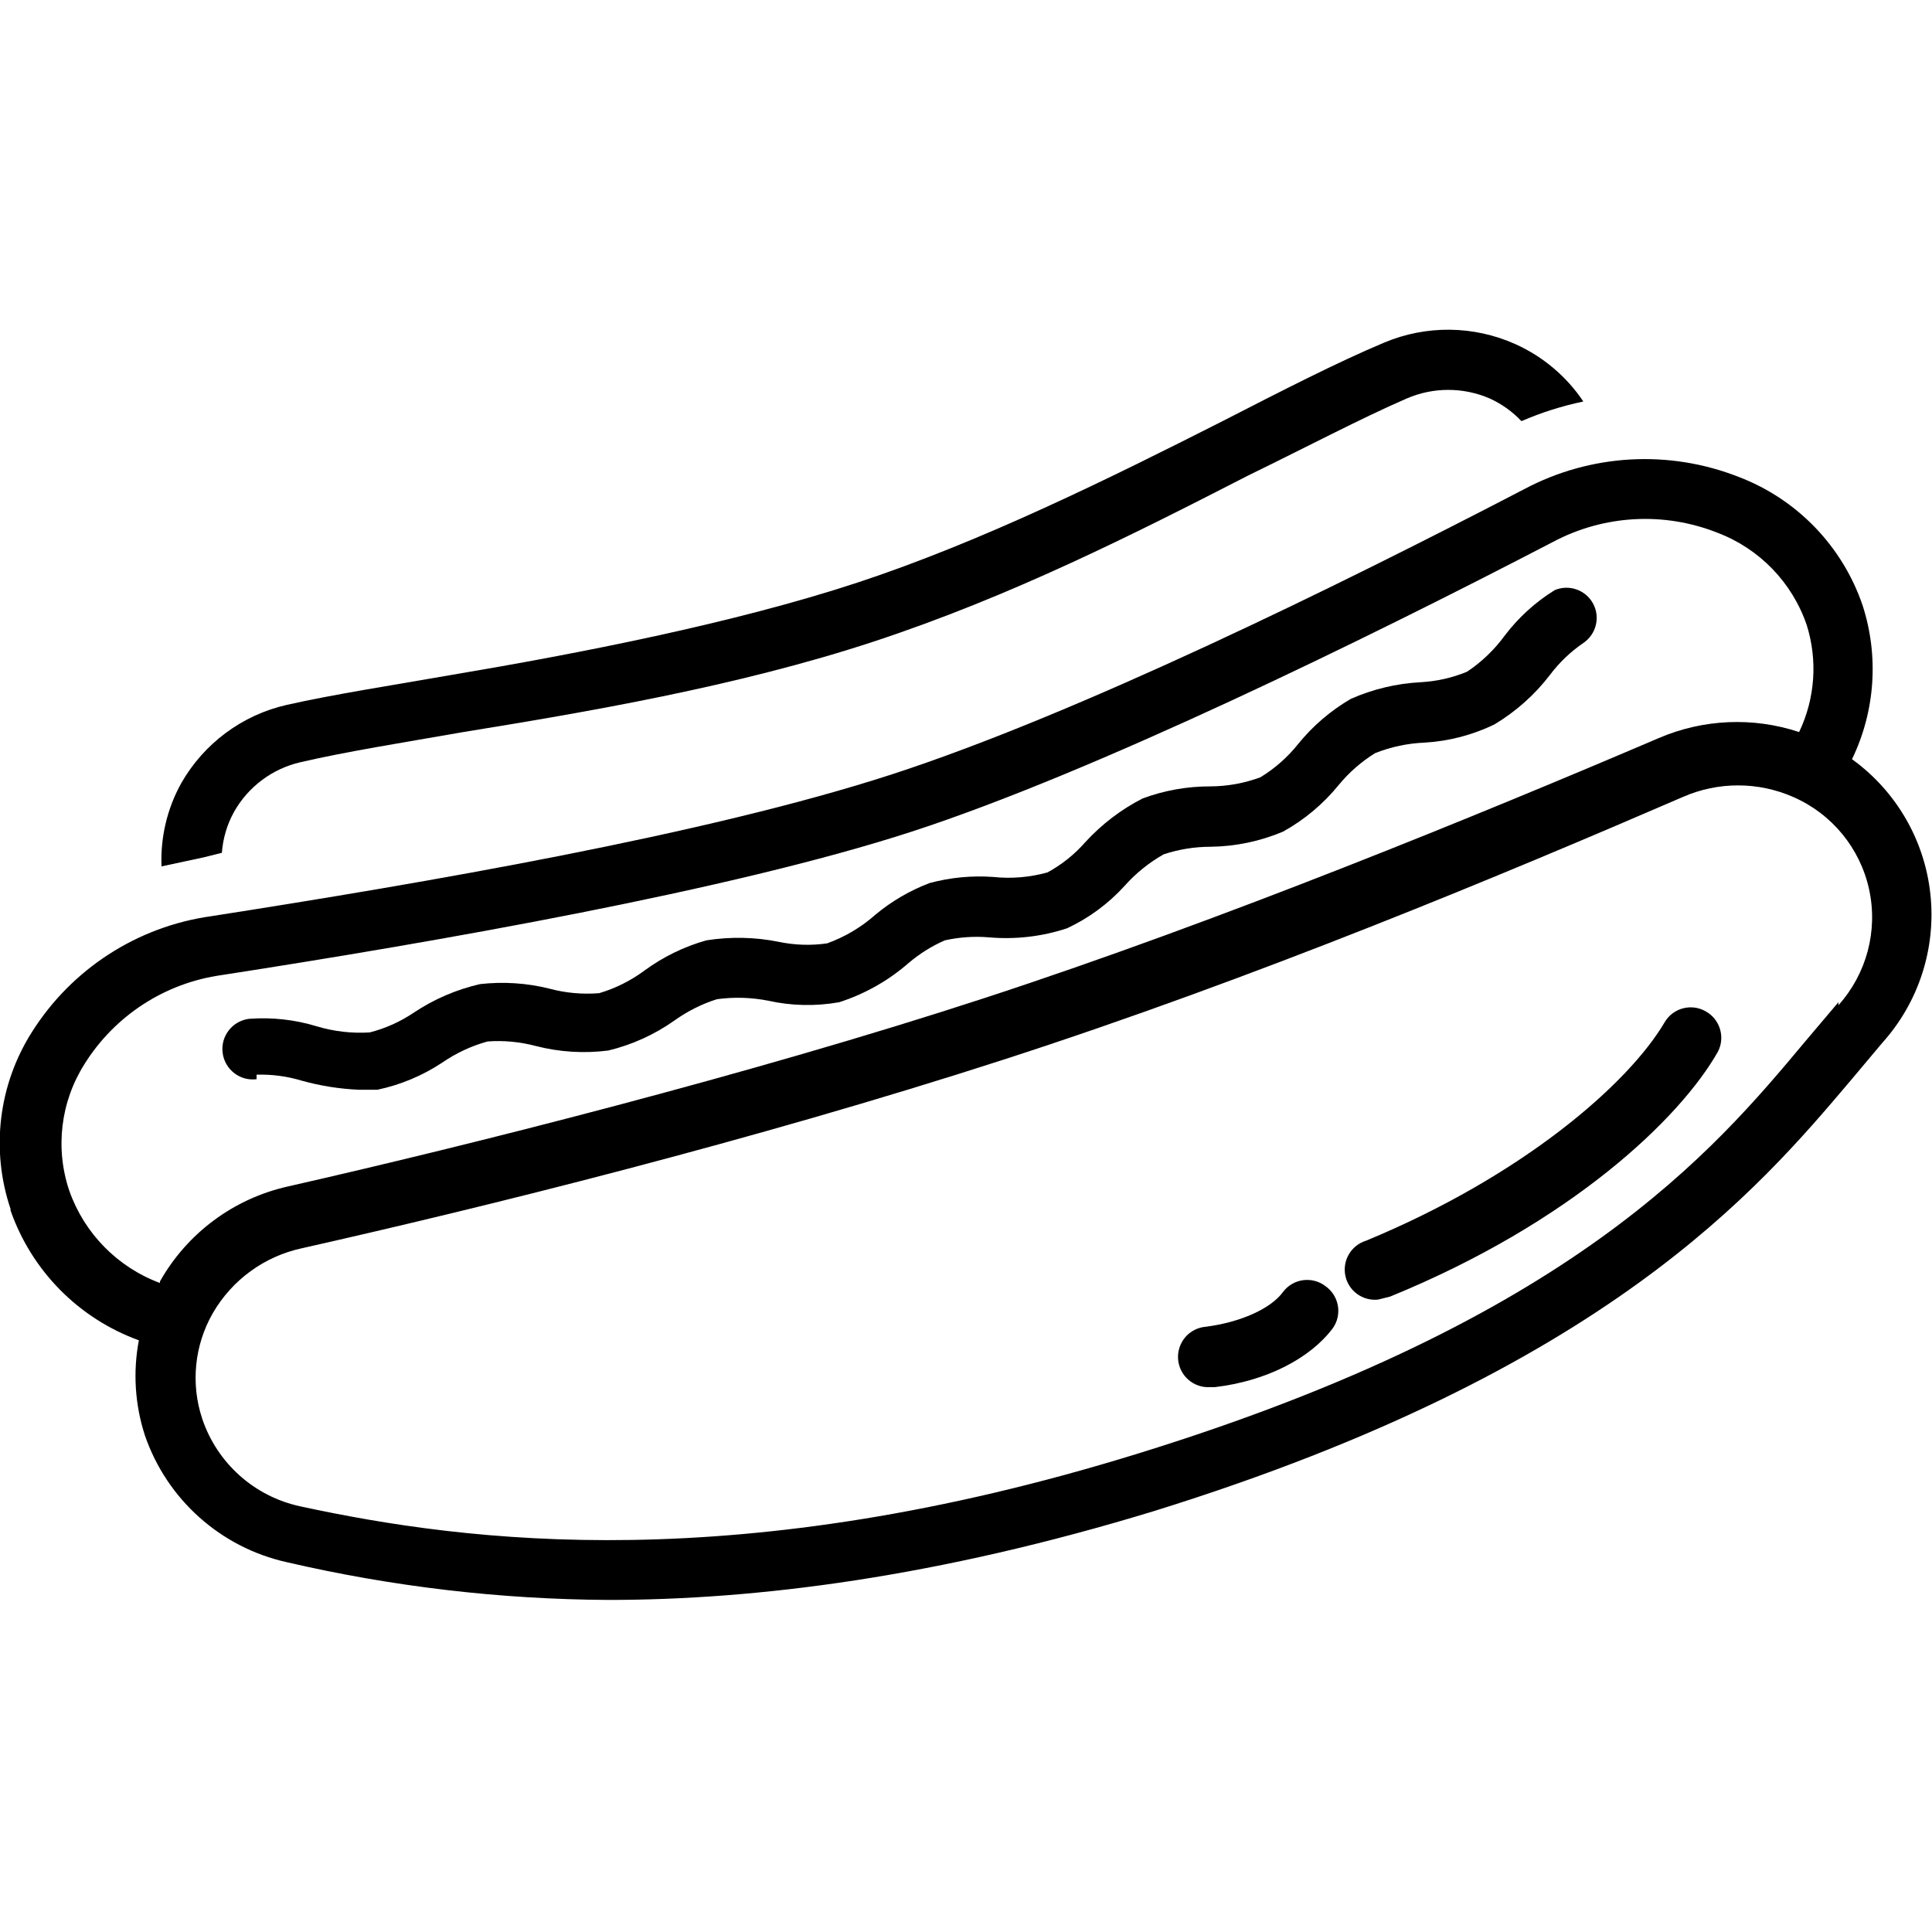
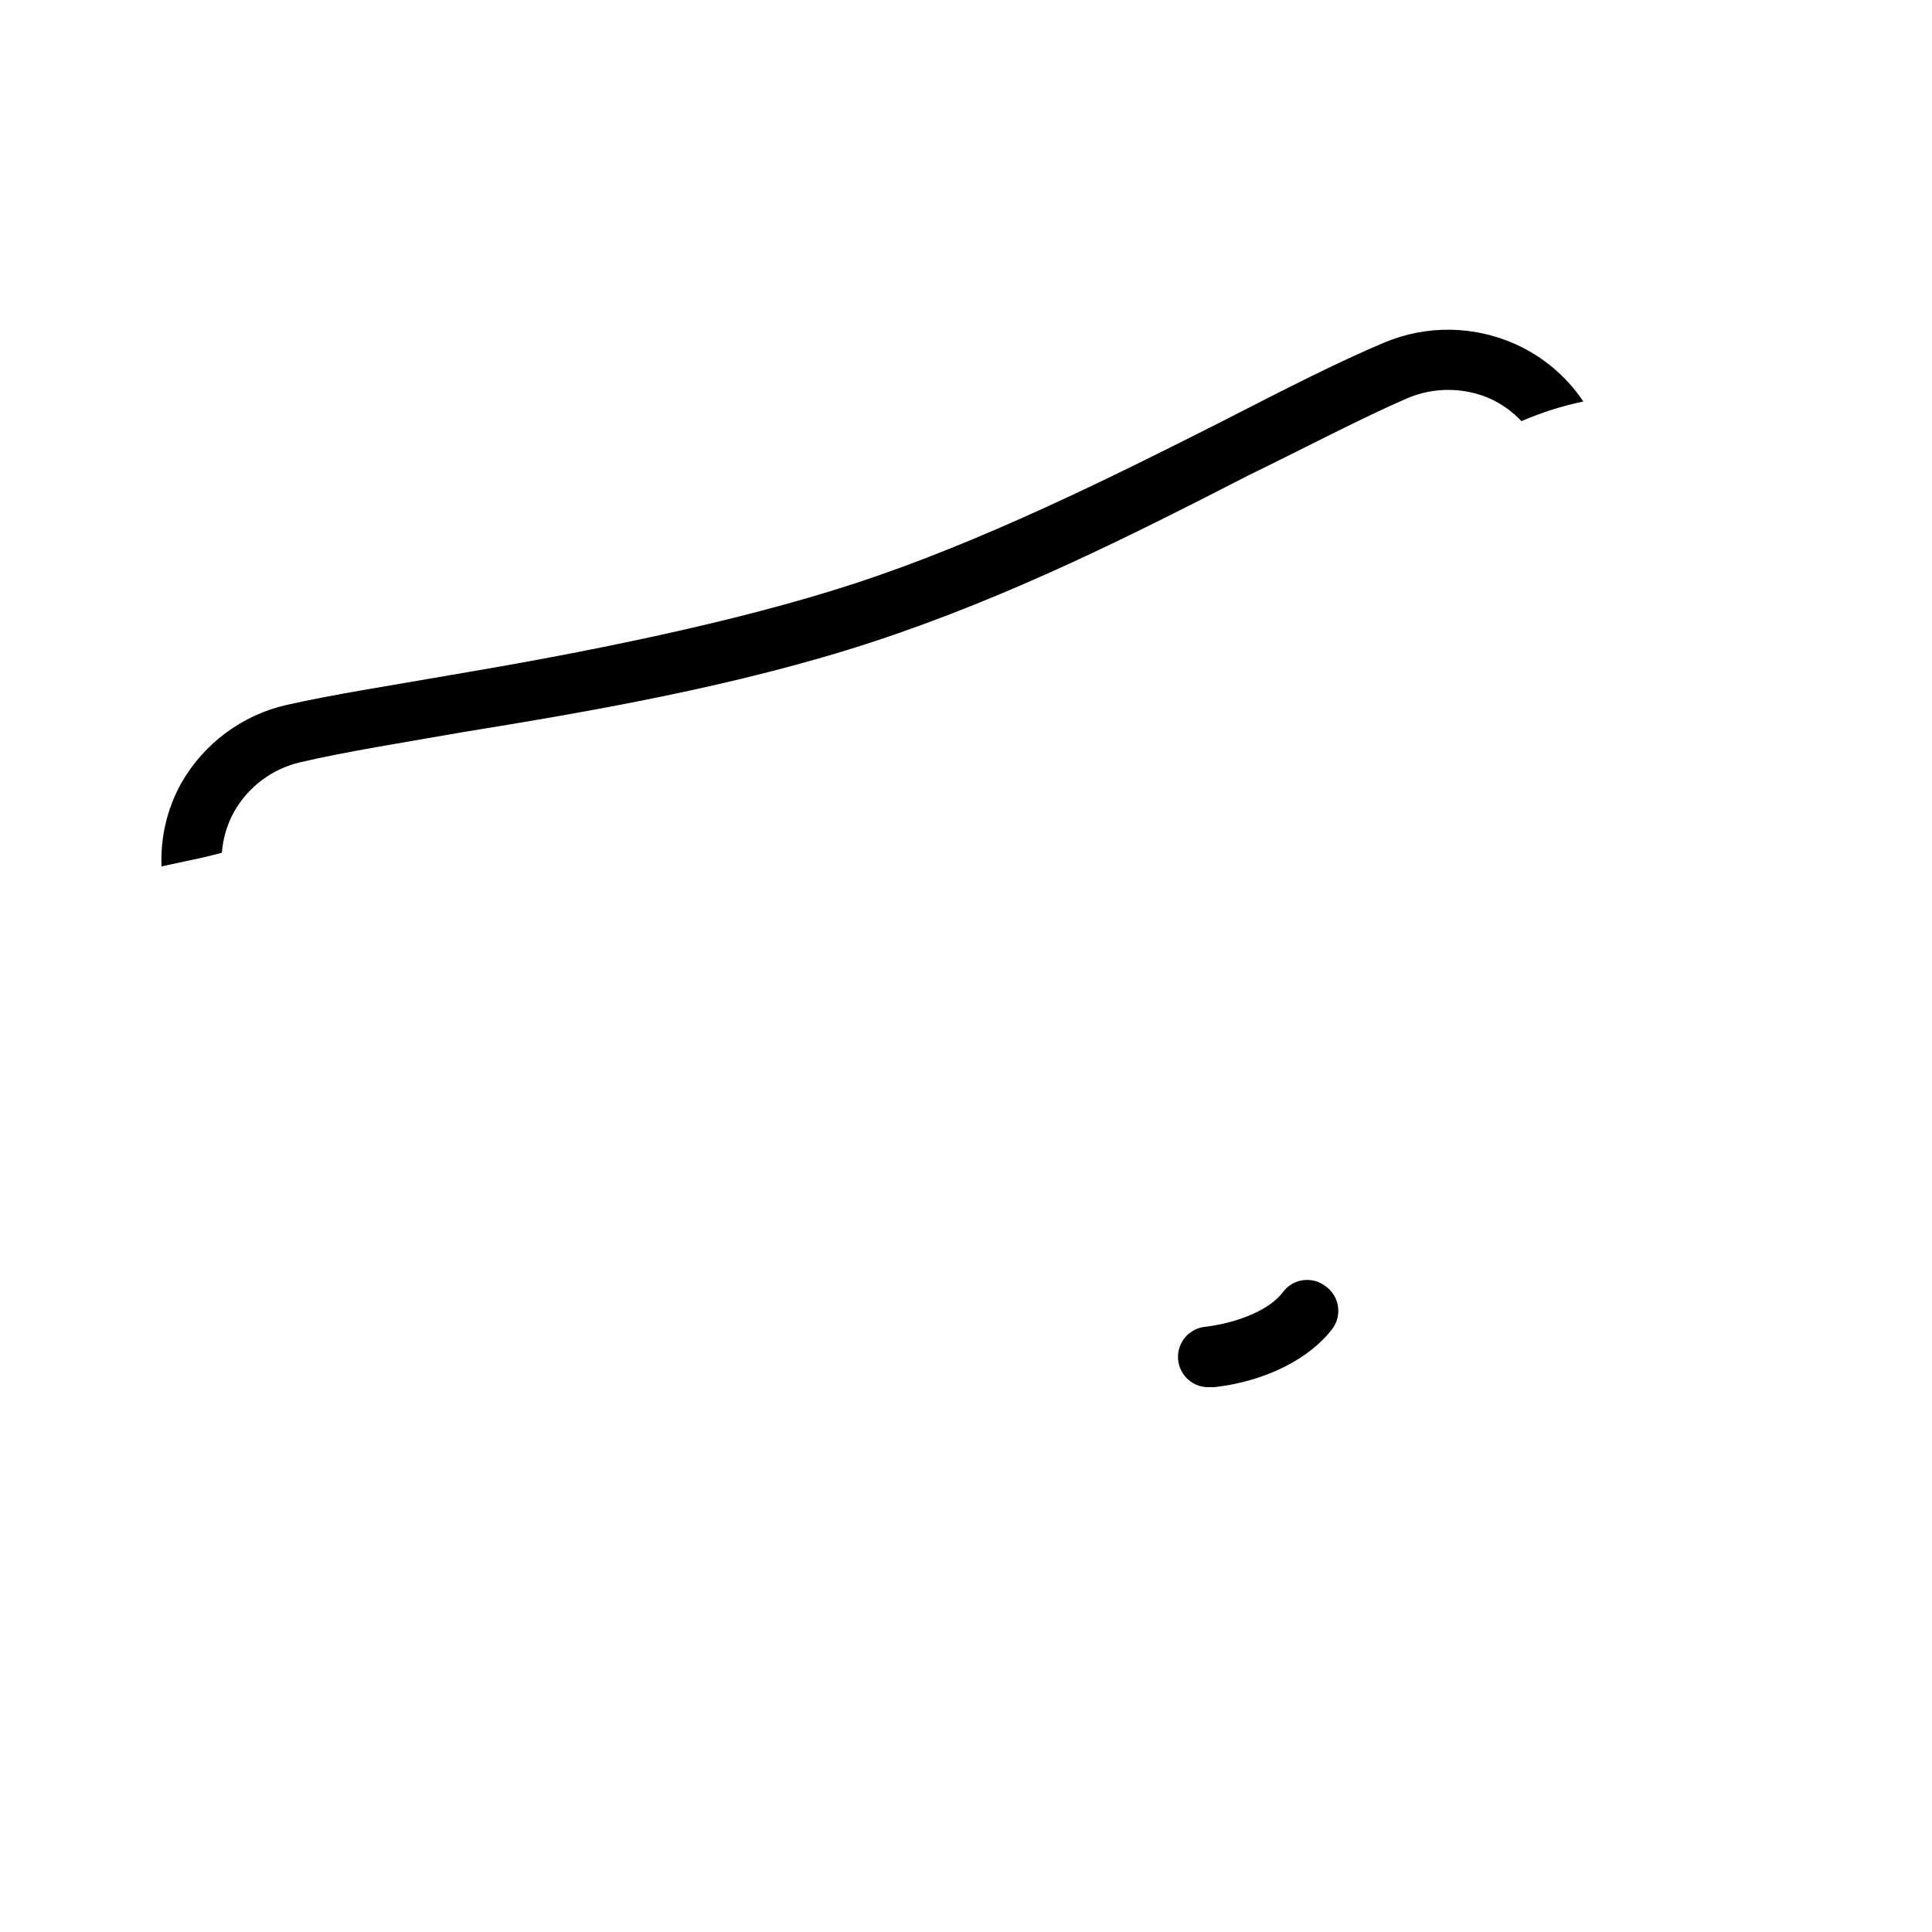
<svg xmlns="http://www.w3.org/2000/svg" width="1200pt" height="1200pt" version="1.1" viewBox="0 0 1200 1200">
  <path d="m137.81 529.69c0.656-8.859 3.188-17.531 7.5-25.312 8.766-15.656 23.766-26.906 41.25-30.938 28.125-6.562 63.75-12.188 101.25-18.75 75-12.188 169.69-28.125 255-56.25s161.26-66.562 232.5-103.12c36.562-17.812 70.312-35.625 98.438-47.812 16.453-7.125 35.109-7.125 51.562 0 7.406 3.375 14.109 8.156 19.688 14.062 12.375-5.344 25.266-9.422 38.438-12.188-10.453-15.609-25.078-27.938-42.188-35.625-25.875-11.625-55.406-11.953-81.562-0.938-29.062 12.188-63.75 30-100.31 48.75-70.312 35.625-150 75-226.87 100.31s-173.44 44.062-251.26 57.188c-37.5 6.562-74.062 12.188-103.12 18.75-27.75 6.281-51.562 24-65.625 48.75-8.719 15.75-12.891 33.562-12.188 51.562l26.25-5.625z" />
-   <path d="m159.37 667.5c9.516-0.281 19.031 0.984 28.125 3.75 11.625 3.234 23.578 5.109 35.625 5.625h11.25c14.391-3.047 28.078-8.766 40.312-16.875 8.578-5.906 18.094-10.359 28.125-13.125 10.078-0.75 20.203 0.234 30 2.812 14.672 3.797 29.953 4.734 45 2.812 14.812-3.562 28.828-9.938 41.25-18.75 8.016-5.719 16.875-10.172 26.25-13.125 10.594-1.453 21.375-1.125 31.875 0.938 14.484 3.234 29.438 3.516 44.062 0.938 15.891-5.109 30.562-13.406 43.125-24.375 6.797-5.766 14.344-10.5 22.5-14.062 8.906-1.969 18.094-2.625 27.188-1.875 16.453 1.453 33.047-0.422 48.75-5.625 13.5-6.328 25.594-15.234 35.625-26.25 6.984-7.875 15.234-14.531 24.375-19.688 9.375-3.094 19.172-4.688 29.062-4.688 15.469-0.188 30.75-3.375 45-9.375 13.312-7.359 25.078-17.25 34.688-29.062 6.375-7.734 13.969-14.391 22.5-19.688 9.844-3.938 20.344-6.141 30.938-6.562 14.953-0.891 29.625-4.734 43.125-11.25 13.406-8.016 25.219-18.516 34.688-30.938 5.766-7.641 12.75-14.297 20.625-19.688 8.016-5.391 10.641-16.031 6.047-24.516-4.641-8.484-14.953-12.094-23.859-8.297-11.953 7.406-22.406 16.922-30.938 28.125-6.422 8.812-14.344 16.453-23.438 22.5-9.234 3.844-19.078 6.047-29.062 6.562-14.859 0.797-29.484 4.312-43.125 10.312-12.562 7.312-23.672 16.828-32.812 28.125-6.562 8.203-14.484 15.188-23.438 20.625-9.891 3.656-20.391 5.578-30.938 5.625-14.391-0.047-28.688 2.484-42.188 7.5-13.406 6.844-25.453 16.078-35.625 27.188-6.656 7.594-14.578 13.922-23.438 18.75-10.969 3.047-22.406 4.031-33.75 2.812-13.266-0.938-26.531 0.328-39.375 3.75-12.281 4.641-23.672 11.297-33.75 19.688-8.766 7.781-18.938 13.828-30 17.812-9.984 1.453-20.109 1.125-30-0.938-14.812-3-30.047-3.281-45-0.938-13.828 3.891-26.859 10.266-38.438 18.75-8.484 6.281-18 11.062-28.125 14.062-10.406 0.844-20.859-0.094-30.938-2.812-14.109-3.516-28.688-4.453-43.125-2.812-14.719 3.375-28.688 9.422-41.25 17.812-8.297 5.578-17.484 9.703-27.188 12.188-11.062 0.703-22.172-0.562-32.812-3.75-13.641-4.172-27.938-5.766-42.188-4.688-10.359 1.312-17.719 10.734-16.406 21.094s10.734 17.719 21.094 16.406z" />
-   <path d="m6.562 751.87c13.125 37.5 42.375 67.078 79.688 80.625-3.75 19.688-2.438 39.984 3.75 59.062 13.688 39.797 47.062 69.609 88.125 78.75 65.484 15.188 132.47 23.062 199.69 23.438 91.875 0 204.37-14.062 339.37-55.312 280.31-87.188 375-199.69 432.19-267.19l19.688-23.438c22.641-25.125 33.516-58.688 29.953-92.297-3.562-33.656-21.281-64.172-48.703-83.953 14.438-29.812 16.781-64.078 6.562-95.625-12.516-36.656-40.688-65.859-76.875-79.688-43.359-17.062-91.969-14.344-133.13 7.5-115.31 60-277.5 139.69-392.81 177.19s-290.63 67.5-422.81 88.125c-46.031 6.422-86.859 32.859-111.56 72.188-20.672 32.719-25.5 73.031-13.125 109.69zm1135.3-129.37-20.625 24.375c-57.188 68.438-144.37 172.5-414.37 255.94-248.44 76.875-416.26 55.312-520.31 32.812-28.5-6.094-51.656-26.766-60.938-54.375-7.266-21.797-4.875-45.703 6.562-65.625 11.906-20.625 32.016-35.297 55.312-40.312 112.5-25.312 279.37-66.562 435.94-117.19 156.56-50.625 311.26-115.31 421.87-163.13 21.797-9.562 46.641-9.562 68.438 0 24.047 10.453 41.625 31.828 47.203 57.469s-1.547 52.406-19.078 71.906zm-1089.4 38.438c18.844-30.188 50.062-50.438 85.312-55.312 133.13-20.625 315.94-52.5 428.44-89.062s281.26-119.06 398.44-180c31.594-16.781 68.953-18.844 102.19-5.625 26.016 9.891 46.266 30.844 55.312 57.188 6.938 21.984 5.25 45.75-4.688 66.562-28.547-9.469-59.578-8.109-87.188 3.75-109.69 46.875-271.87 113.44-418.13 161.26-146.26 47.82-321.56 91.875-433.13 117.19-33.75 7.5-62.719 28.969-79.688 59.062v0.938c-26.297-9.797-46.922-30.75-56.25-57.188-8.953-26.297-5.484-55.266 9.375-78.75z" />
-   <path d="m1059.4 628.13c-8.812-5.016-20.062-2.109-25.312 6.562-22.5 38.438-88.125 95.625-185.63 135.94-9.234 2.859-14.766 12.234-12.844 21.703 1.922 9.422 10.734 15.891 20.344 14.859l7.5-1.875c112.5-45.938 180-110.62 203.44-151.87 4.875-9.047 1.5-20.344-7.5-25.312z" />
  <path d="m823.13 798.74c-8.297-6.234-20.016-4.547-26.25 3.75-7.5 10.312-26.25 18.75-47.812 21.562-4.969 0.375-9.609 2.719-12.844 6.469-3.234 3.797-4.875 8.719-4.5 13.688 0.797 10.359 9.797 18.141 20.156 17.344h2.812c31.875-3.75 59.062-17.812 73.125-36.562 2.906-4.078 4.031-9.188 3.141-14.109-0.891-4.922-3.703-9.281-7.828-12.141z" />
</svg>